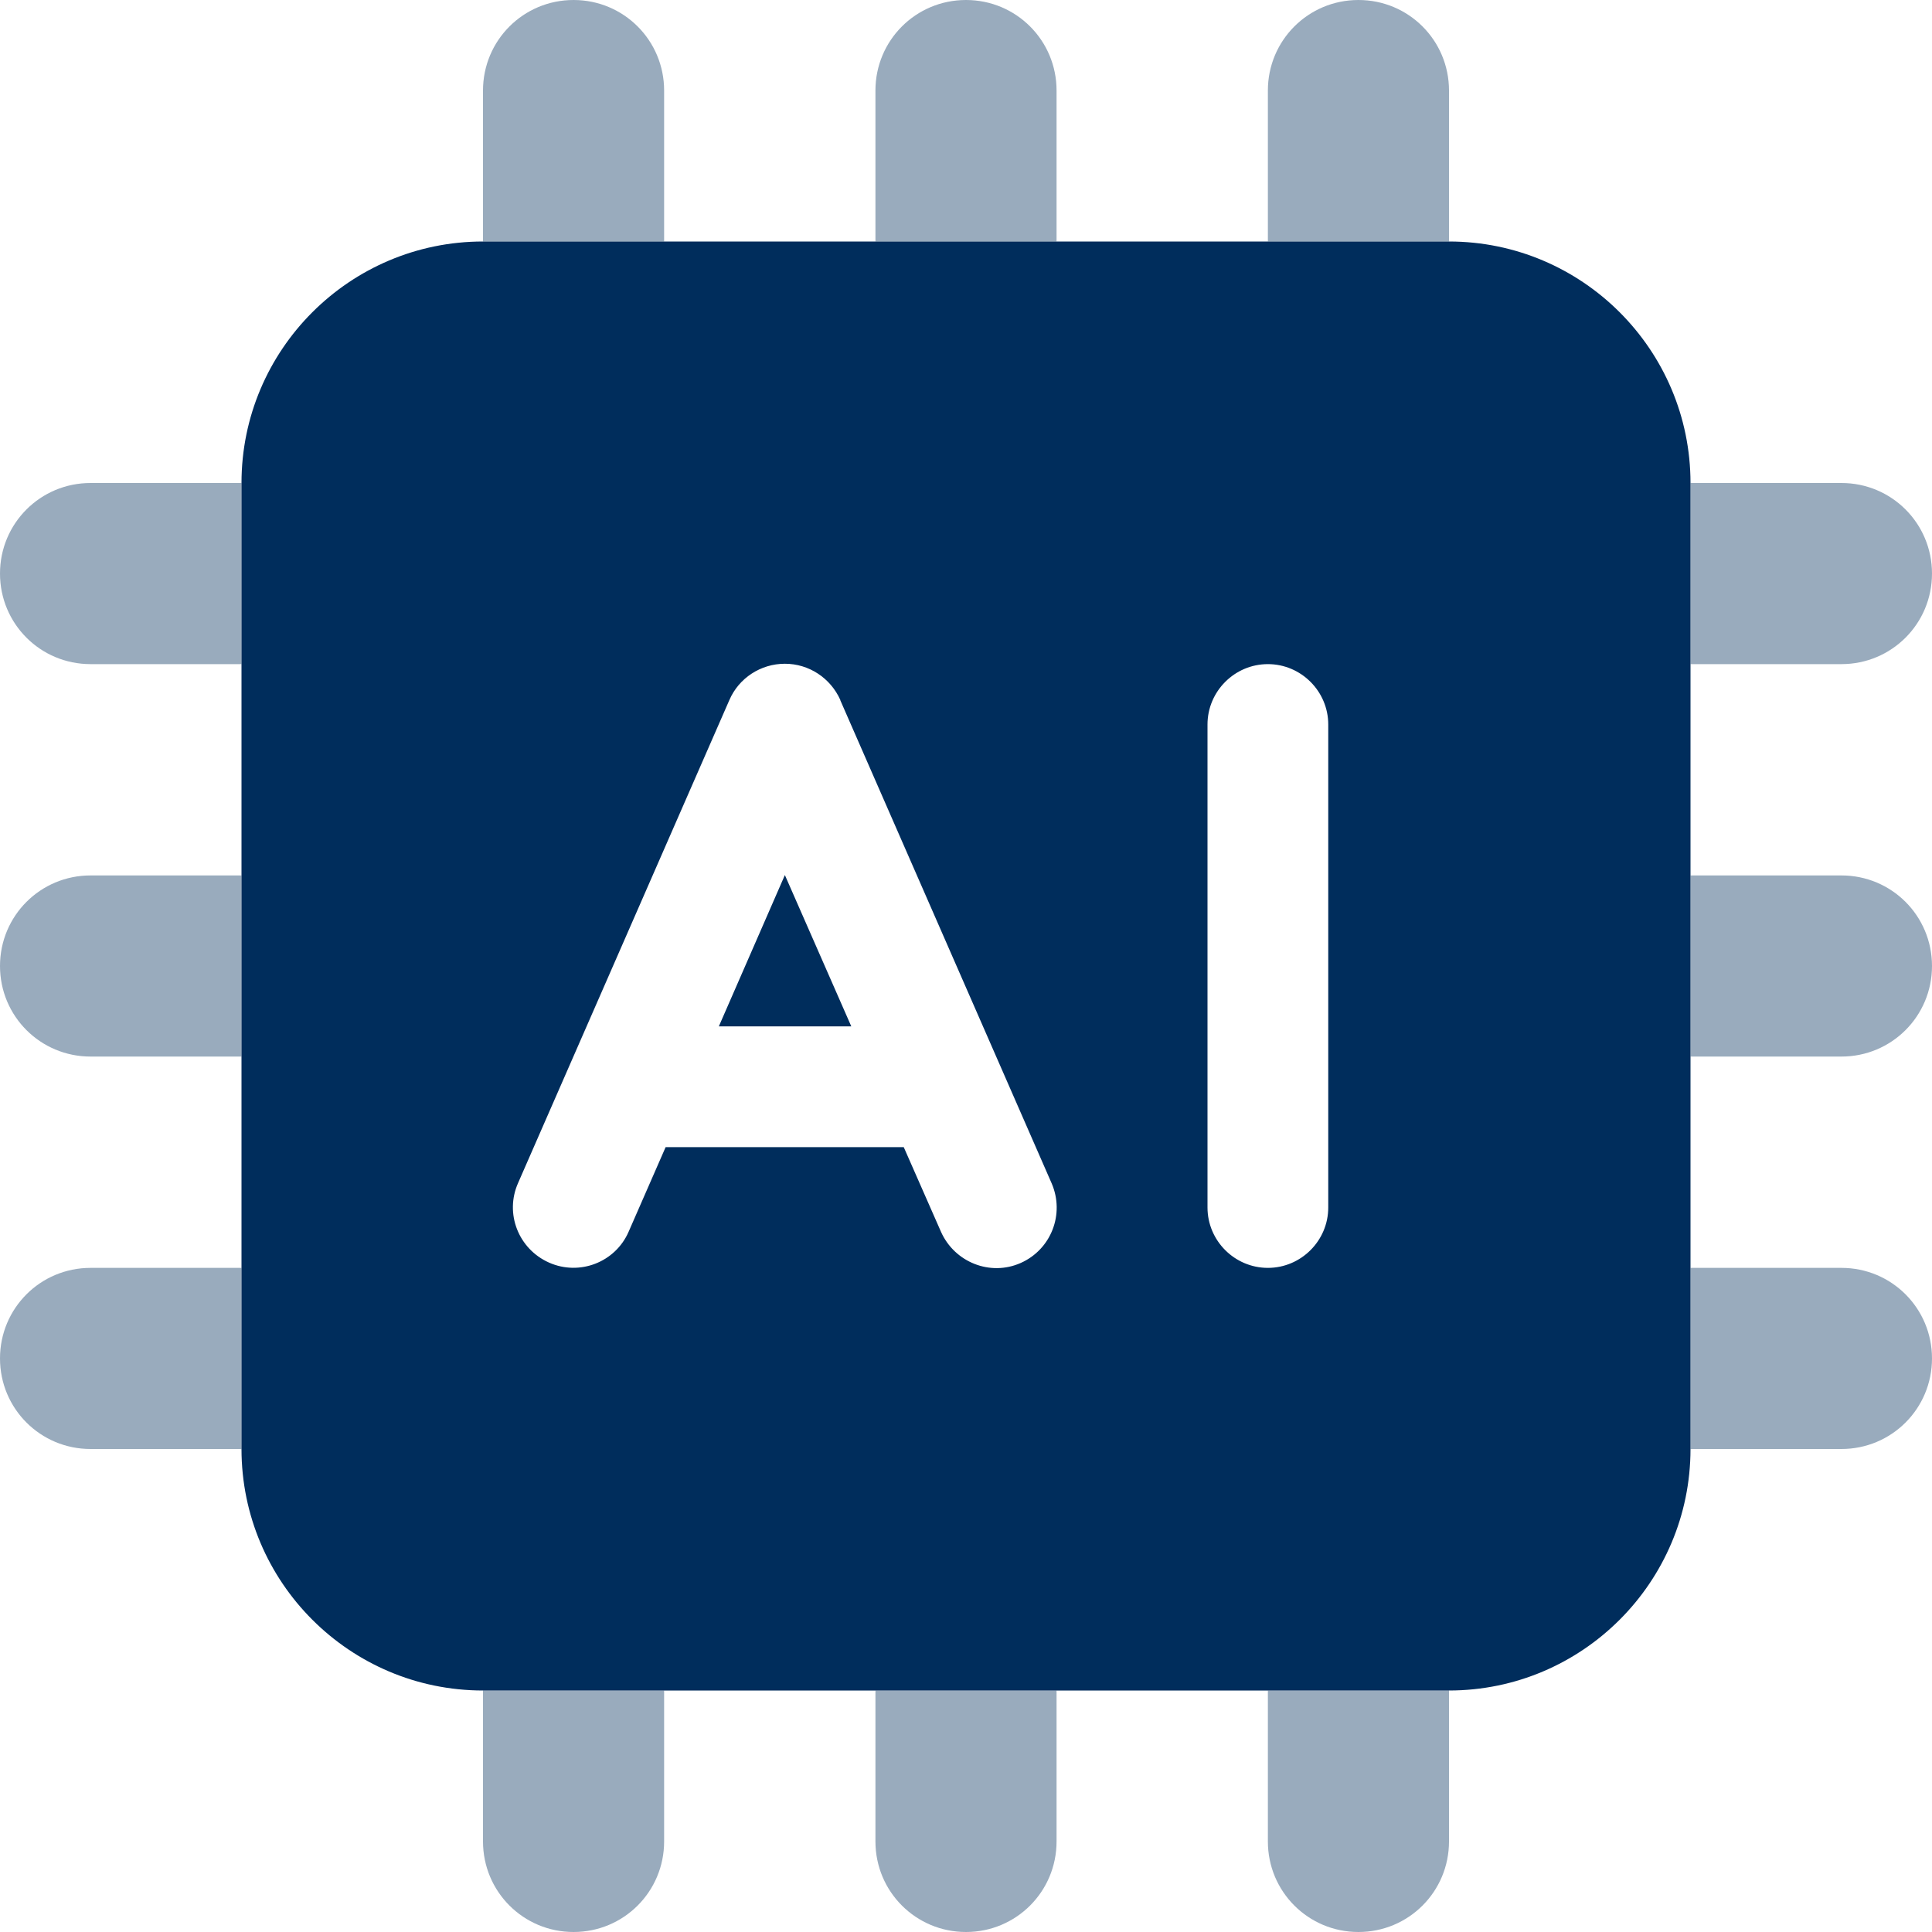
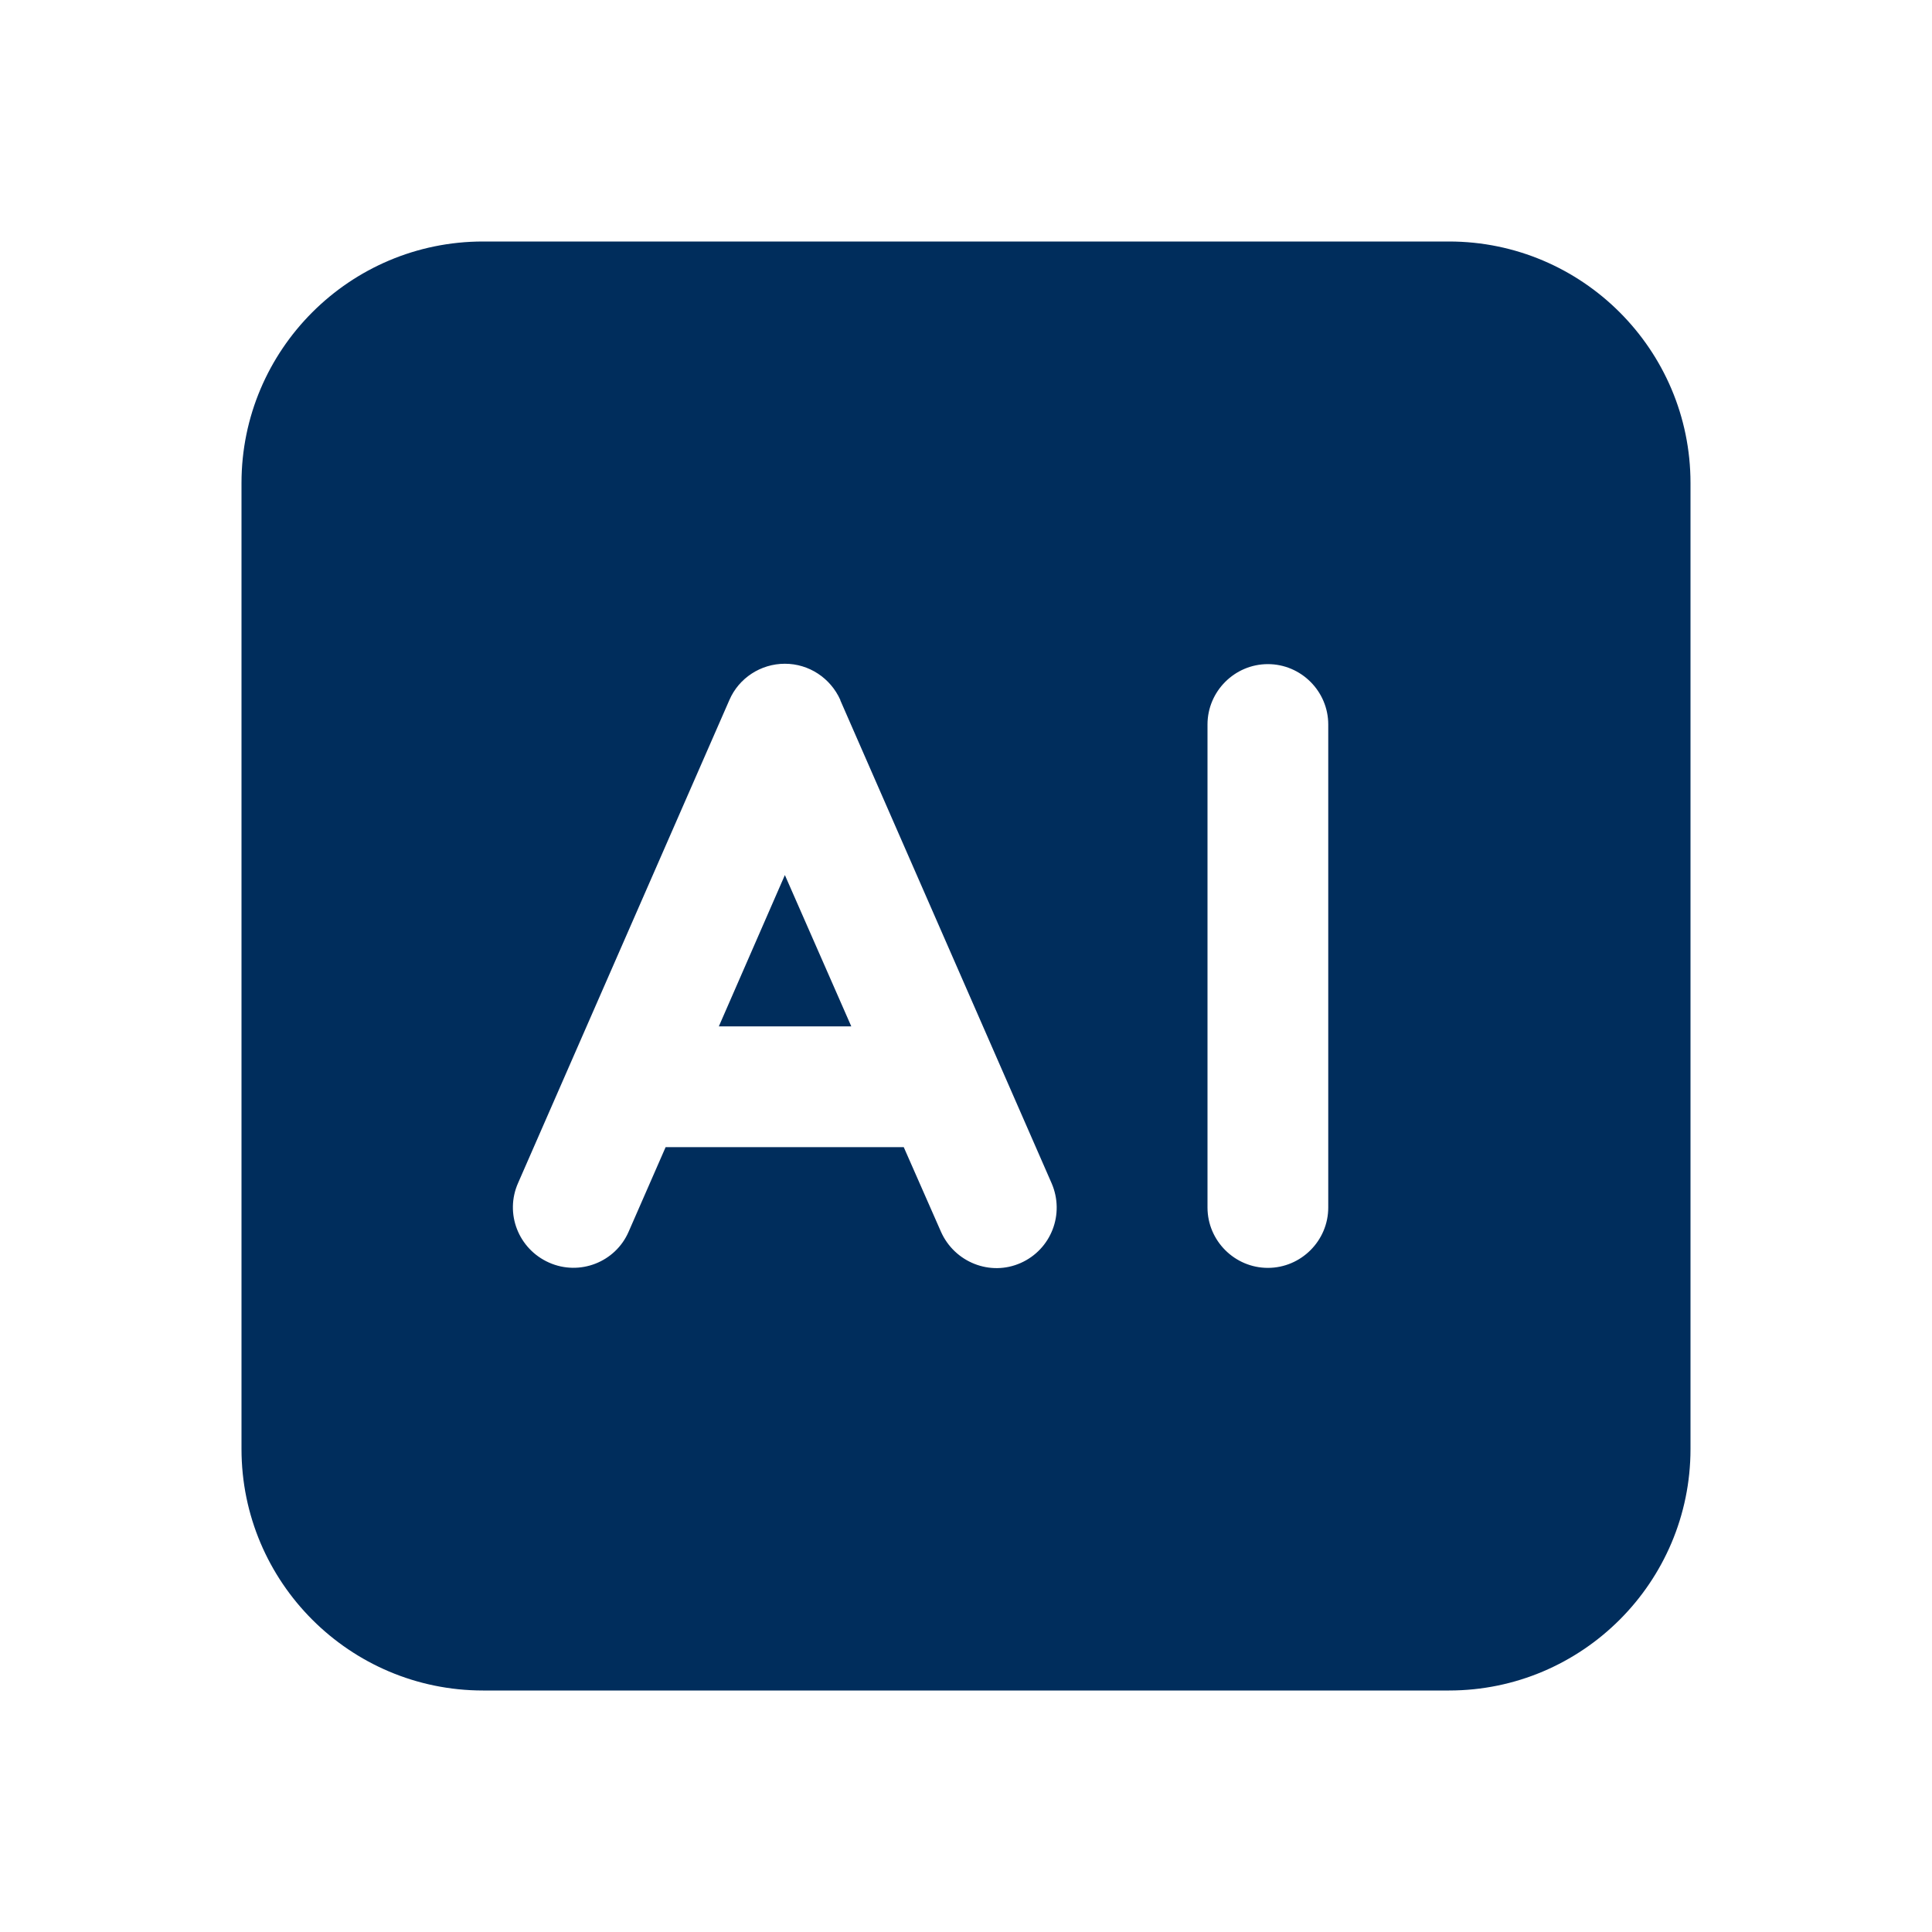
<svg xmlns="http://www.w3.org/2000/svg" id="Layer_1" version="1.1" viewBox="0 0 512 512">
  <defs>
    <style>
      .st0, .st1 {
        fill: #002d5c;
      }

      .st1 {
        isolation: isolate;
        opacity: .4;
      }
    </style>
  </defs>
-   <path class="st1" d="M0,152c0,13.3,10.7,24,24,24h40v-48H24c-13.3,0-24,10.7-24,24ZM0,256c0,13.3,10.7,24,24,24h40v-48H24c-13.3,0-24,10.7-24,24ZM0,360c0,13.3,10.7,24,24,24h40v-48H24c-13.3,0-24,10.7-24,24ZM128,24v40h48V24c0-13.3-10.7-24-24-24s-24,10.7-24,24ZM128,448v40c0,13.3,10.7,24,24,24s24-10.7,24-24v-40h-48ZM232,24v40h48V24c0-13.3-10.7-24-24-24s-24,10.7-24,24ZM232,448v40c0,13.3,10.7,24,24,24s24-10.7,24-24v-40h-48ZM336,24v40h48V24c0-13.3-10.7-24-24-24s-24,10.7-24,24ZM336,448v40c0,13.3,10.7,24,24,24s24-10.7,24-24v-40h-48ZM448,128v48h40c13.3,0,24-10.7,24-24s-10.7-24-24-24h-40ZM448,232v48h40c13.3,0,24-10.7,24-24s-10.7-24-24-24h-40ZM448,336v48h40c13.3,0,24-10.7,24-24s-10.7-24-24-24h-40Z" />
  <path class="st0" d="M128,64c-35.3,0-64,28.7-64,64v256c0,35.3,28.7,64,64,64h256c35.3,0,64-28.7,64-64V128c0-35.3-28.7-64-64-64H128ZM222.7,185.6l42,96,14,32c3.5,8.1-.1,17.5-8.2,21.1s-17.5-.2-21.1-8.2l-9.9-22.5h-63.1l-9.8,22.4c-3.5,8.1-13,11.8-21.1,8.2s-11.8-13-8.2-21.1l14-32,42-96c2.5-5.8,8.3-9.6,14.7-9.6s12.1,3.8,14.7,9.6h0ZM208,231.9l-17.5,40.1h35.1l-17.6-40.1ZM352,192v128c0,8.8-7.2,16-16,16s-16-7.2-16-16v-128c0-8.8,7.2-16,16-16s16,7.2,16,16Z" />
</svg>